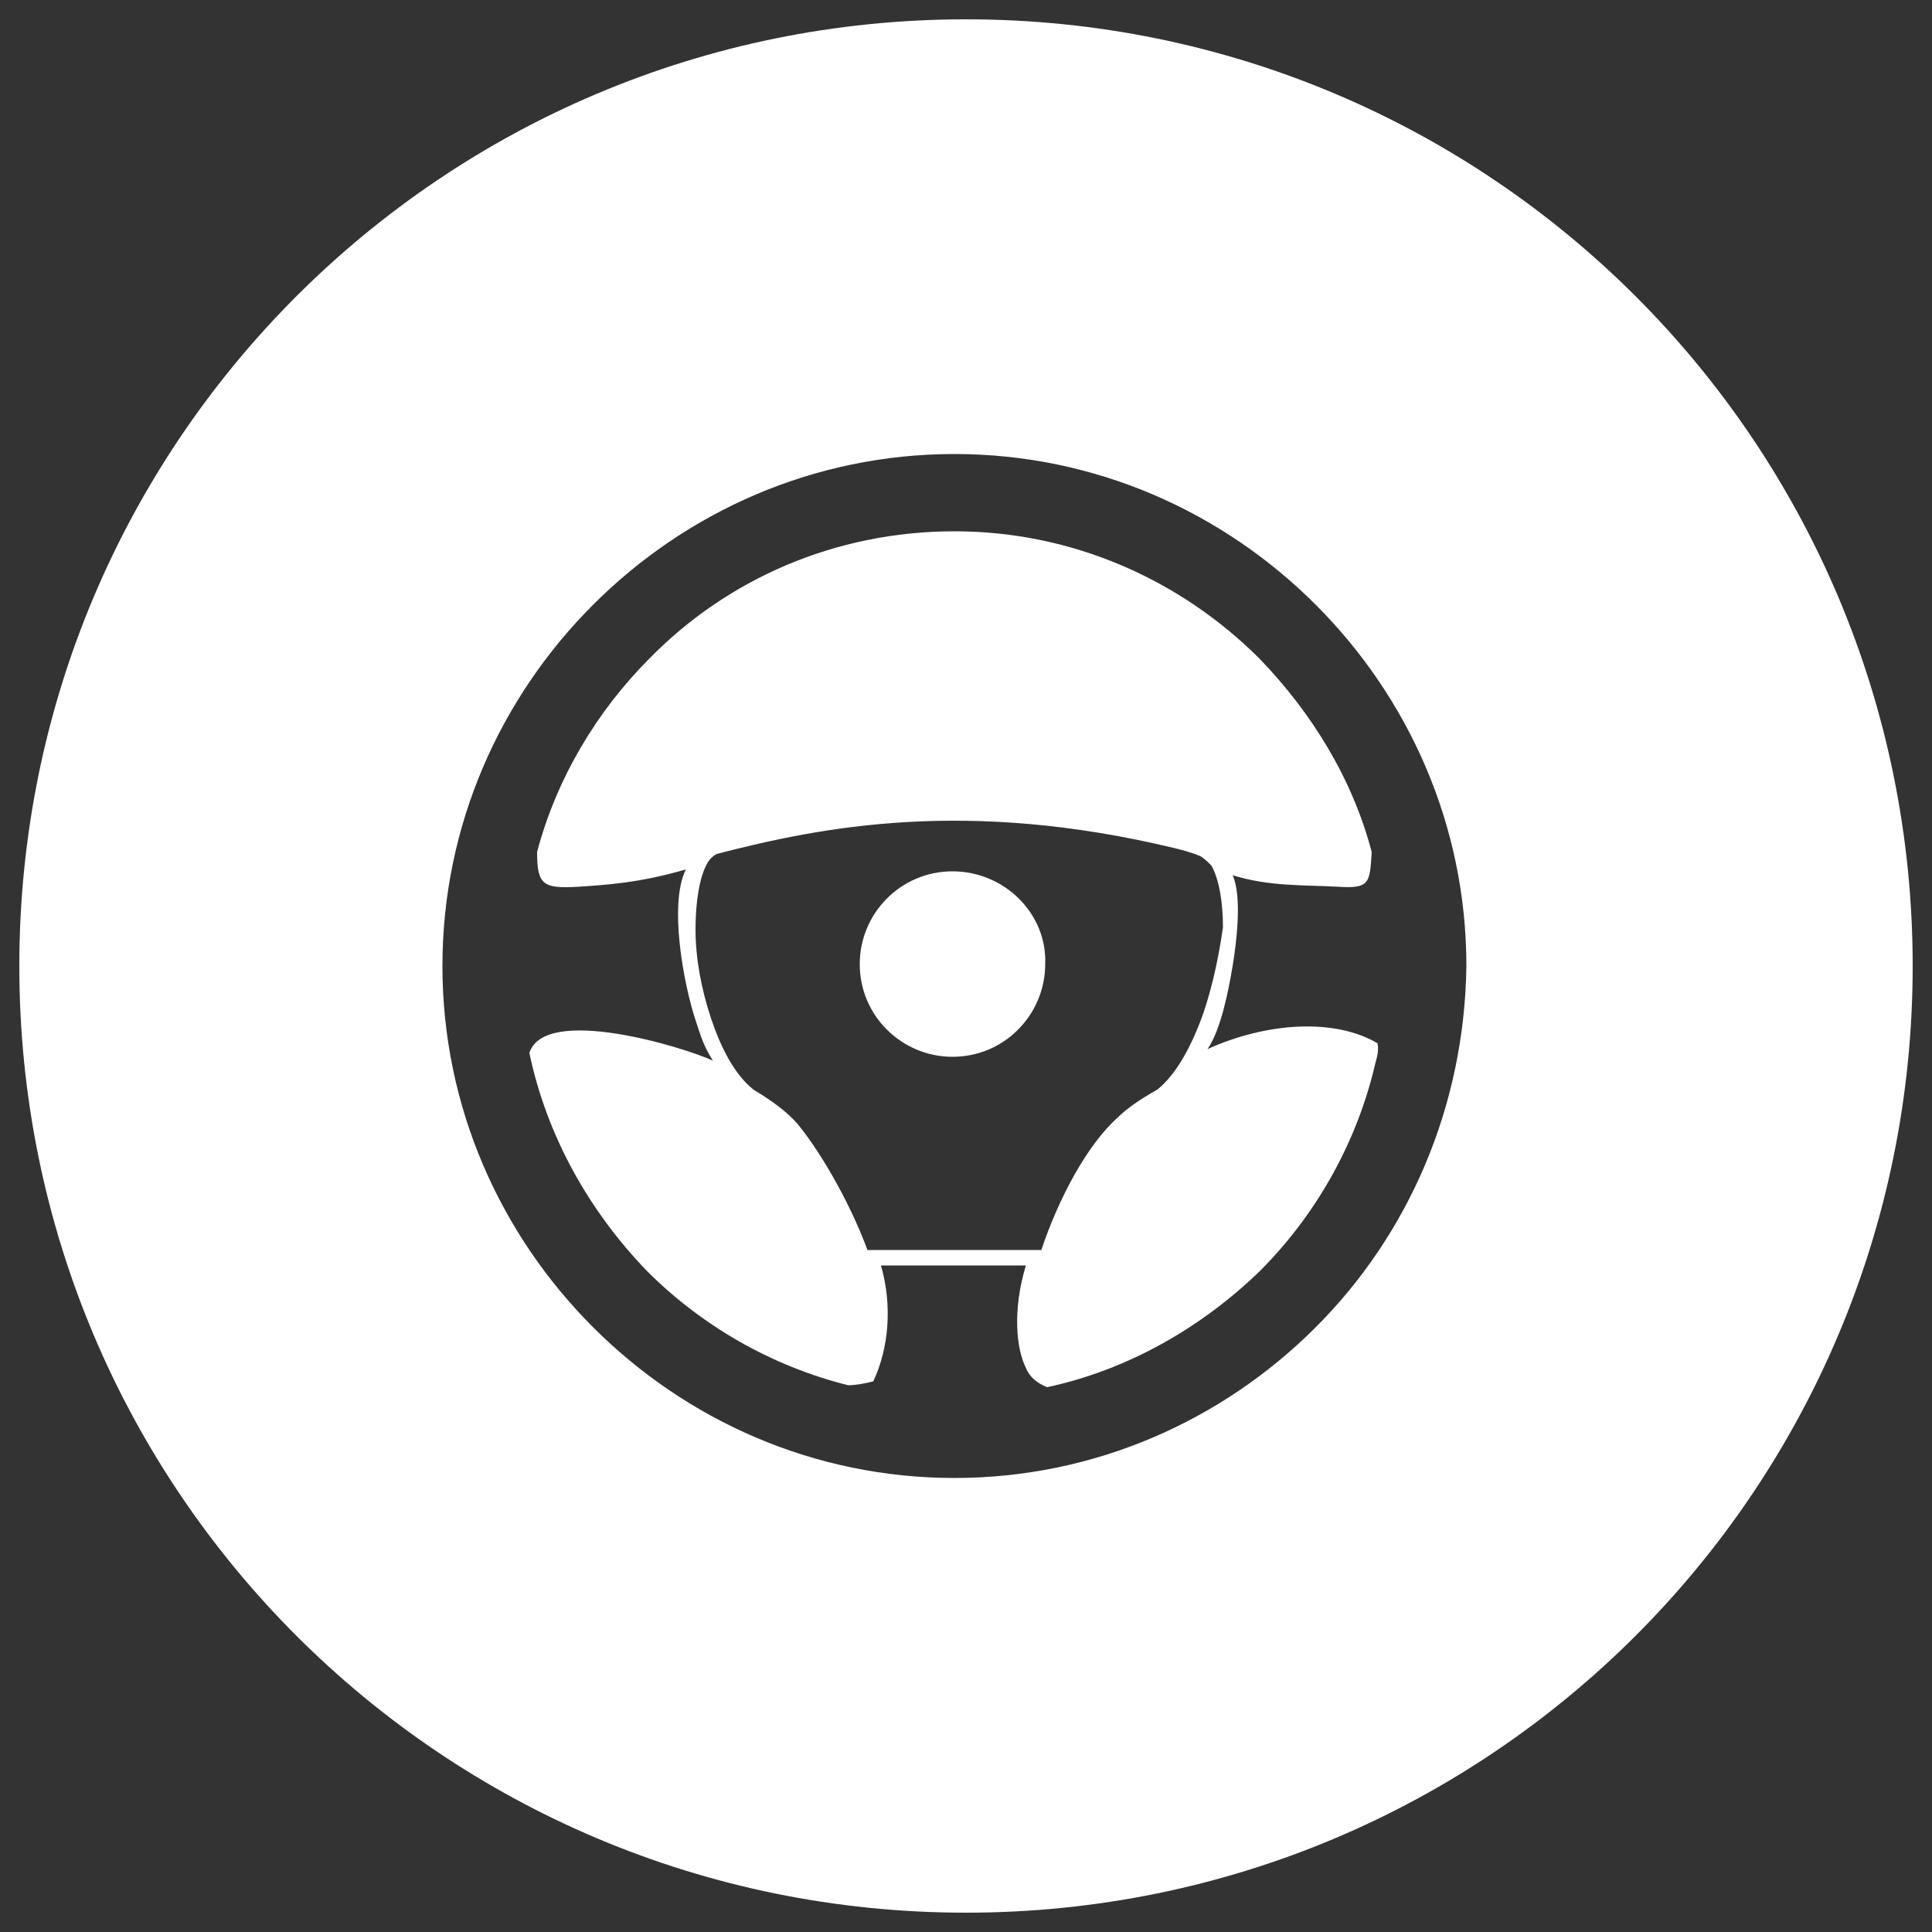
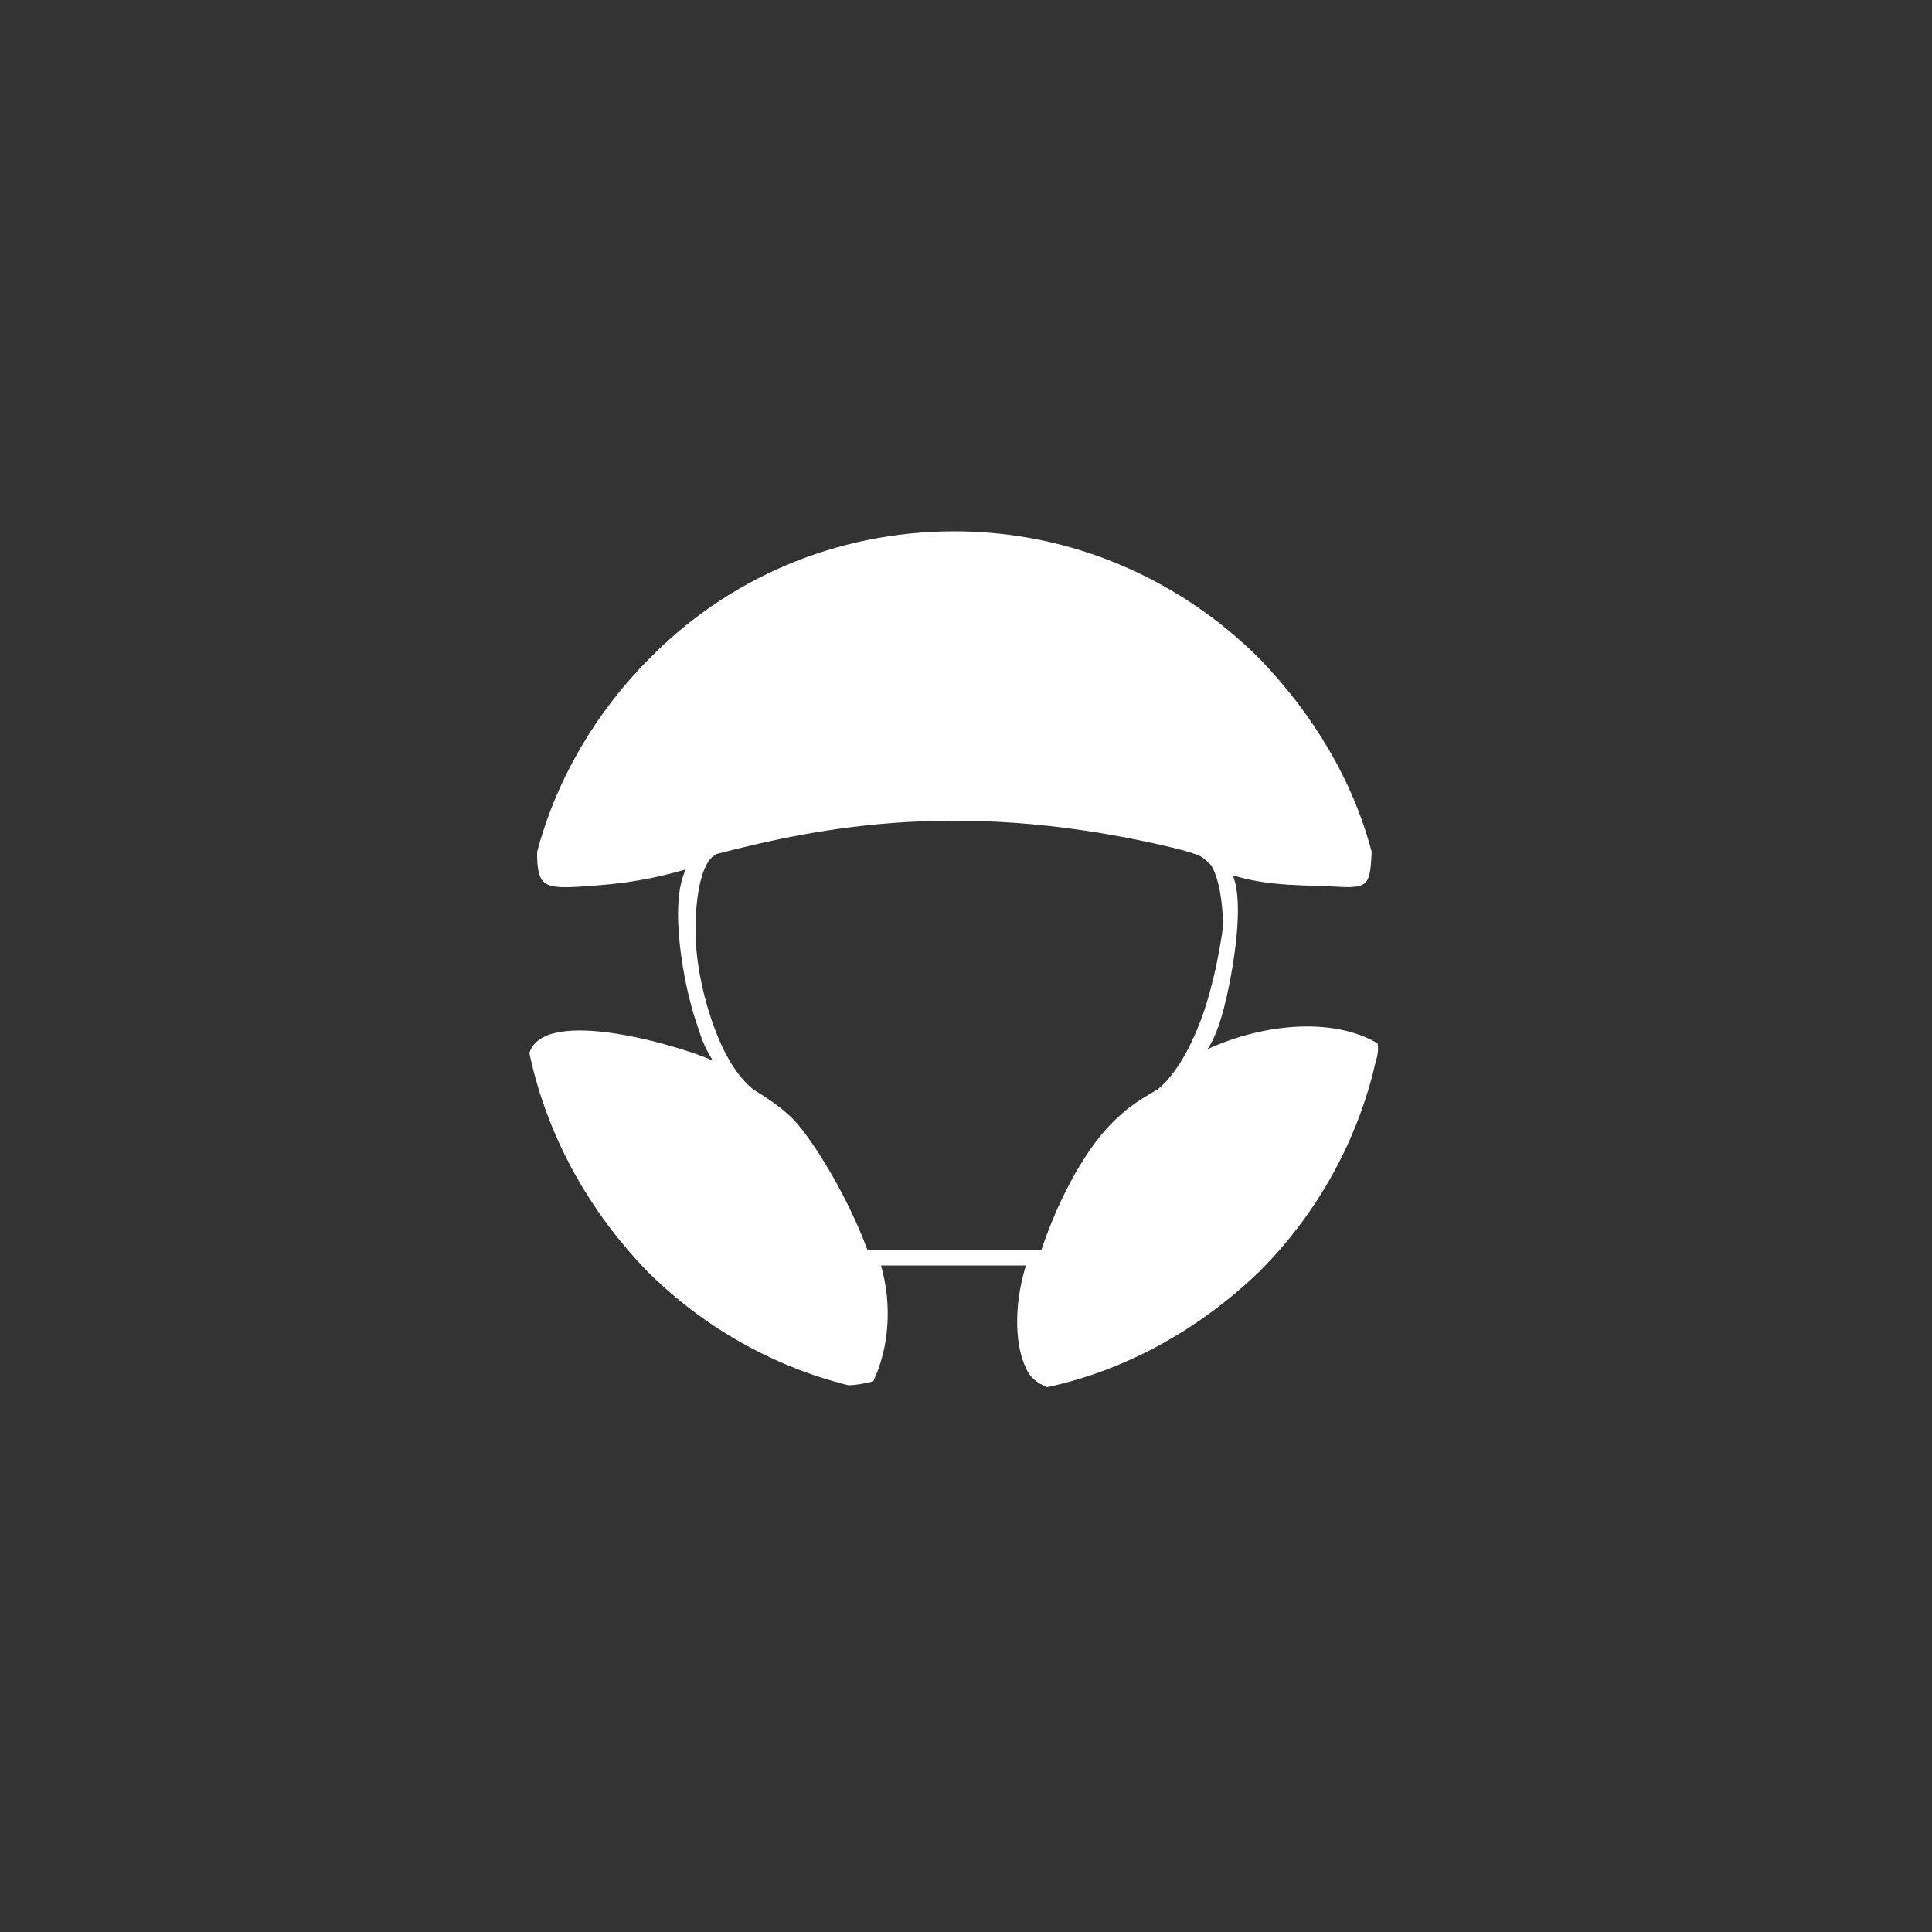
<svg xmlns="http://www.w3.org/2000/svg" version="1.1" id="Layer_1" x="0px" y="0px" viewBox="0 0 100 100" style="enable-background:new 0 0 100 100;" xml:space="preserve">
  <rect x="0" y="0" width="100" height="100" fill="#333333" stroke="none" />
  <style type="text/css">
	.st0{fill:white;}
</style>
  <g>
-     <path class="st0" d="M49.3,45.1c-2.7,0-4.8,2.2-4.8,4.8c0,2.7,2.2,4.8,4.8,4.8c2.7,0,4.8-2.2,4.8-4.8C54.2,47.3,52,45.1,49.3,45.1z   " />
    <path class="st0" d="M71,44.1c-1-3.8-3.1-7.2-5.8-10c-4.1-4.1-9.7-6.6-15.8-6.6c-6.2,0-11.8,2.5-15.8,6.6c-2.7,2.7-4.8,6.2-5.8,10   c0,1.7,0.3,1.9,2.1,1.8c1.5-0.1,3.2-0.2,5.6-0.9c-0.9,1.8-0.1,6,0.5,7.8c0.3,0.9,0.4,1.3,0.9,2.1c-1.5-0.7-8.7-2.9-9.5-0.4   c0.9,4.3,3.1,8.2,6.1,11.3c2.8,2.8,6.4,4.9,10.4,5.9c0.4,0,0.9-0.1,1.3-0.2c0.8-1.7,1-3.9,0.4-6h7.5c-0.7,2.3-0.5,4.3,0,5.3   c0.2,0.5,0.6,0.8,1.1,1c4.2-0.9,8-3.1,11-6c2.8-2.8,4.9-6.4,5.9-10.4c0.1-0.5,0.3-0.9,0.2-1.4c-2.2-1.3-5.7-1.1-8.8,0.3   c0.7-1,1.1-3.1,1.3-4.3c0.2-1.2,0.5-3.6,0-4.7c1.9,0.6,3.8,0.5,5.5,0.6C70.9,46,70.9,45.7,71,44.1z M62.3,52.4   c-0.6,1.7-1.4,3.2-2.4,4c-0.9,0.5-1.6,1-2,1.4c-1.6,1.4-3.1,4.2-4,6.9h-9c-1-2.7-2.6-5.3-3.6-6.5c-0.5-0.6-1.3-1.2-2.3-1.8   c-1-0.8-1.7-2.2-2.2-3.7c-0.5-1.5-0.8-3.1-0.8-4.6c0-1.4,0.2-2.7,0.6-3.4c0.1-0.2,0.3-0.4,0.5-0.5c5.4-1.4,12.9-2.9,23.7-0.3   c0.4,0.1,0.8,0.2,1.3,0.4l0,0c0.2,0.1,0.4,0.3,0.6,0.5c0.4,0.7,0.6,1.9,0.6,3.2C63.1,49.4,62.8,50.9,62.3,52.4z" />
-     <path class="st0" d="M50,1C22.9,1,1,22.9,1,50s21.9,49,49,49s49-21.9,49-49S77.1,1,50,1z M68.1,68.7c-4.8,4.8-11.4,7.8-18.7,7.8   c-7.3,0-13.9-3-18.7-7.8c-4.8-4.8-7.8-11.4-7.8-18.7c0-7.3,3-13.9,7.8-18.7c4.8-4.8,11.4-7.8,18.7-7.8c7.3,0,13.9,3,18.7,7.8   c4.8,4.8,7.8,11.4,7.8,18.7C75.8,57.3,72.9,63.9,68.1,68.7z" />
  </g>
</svg>